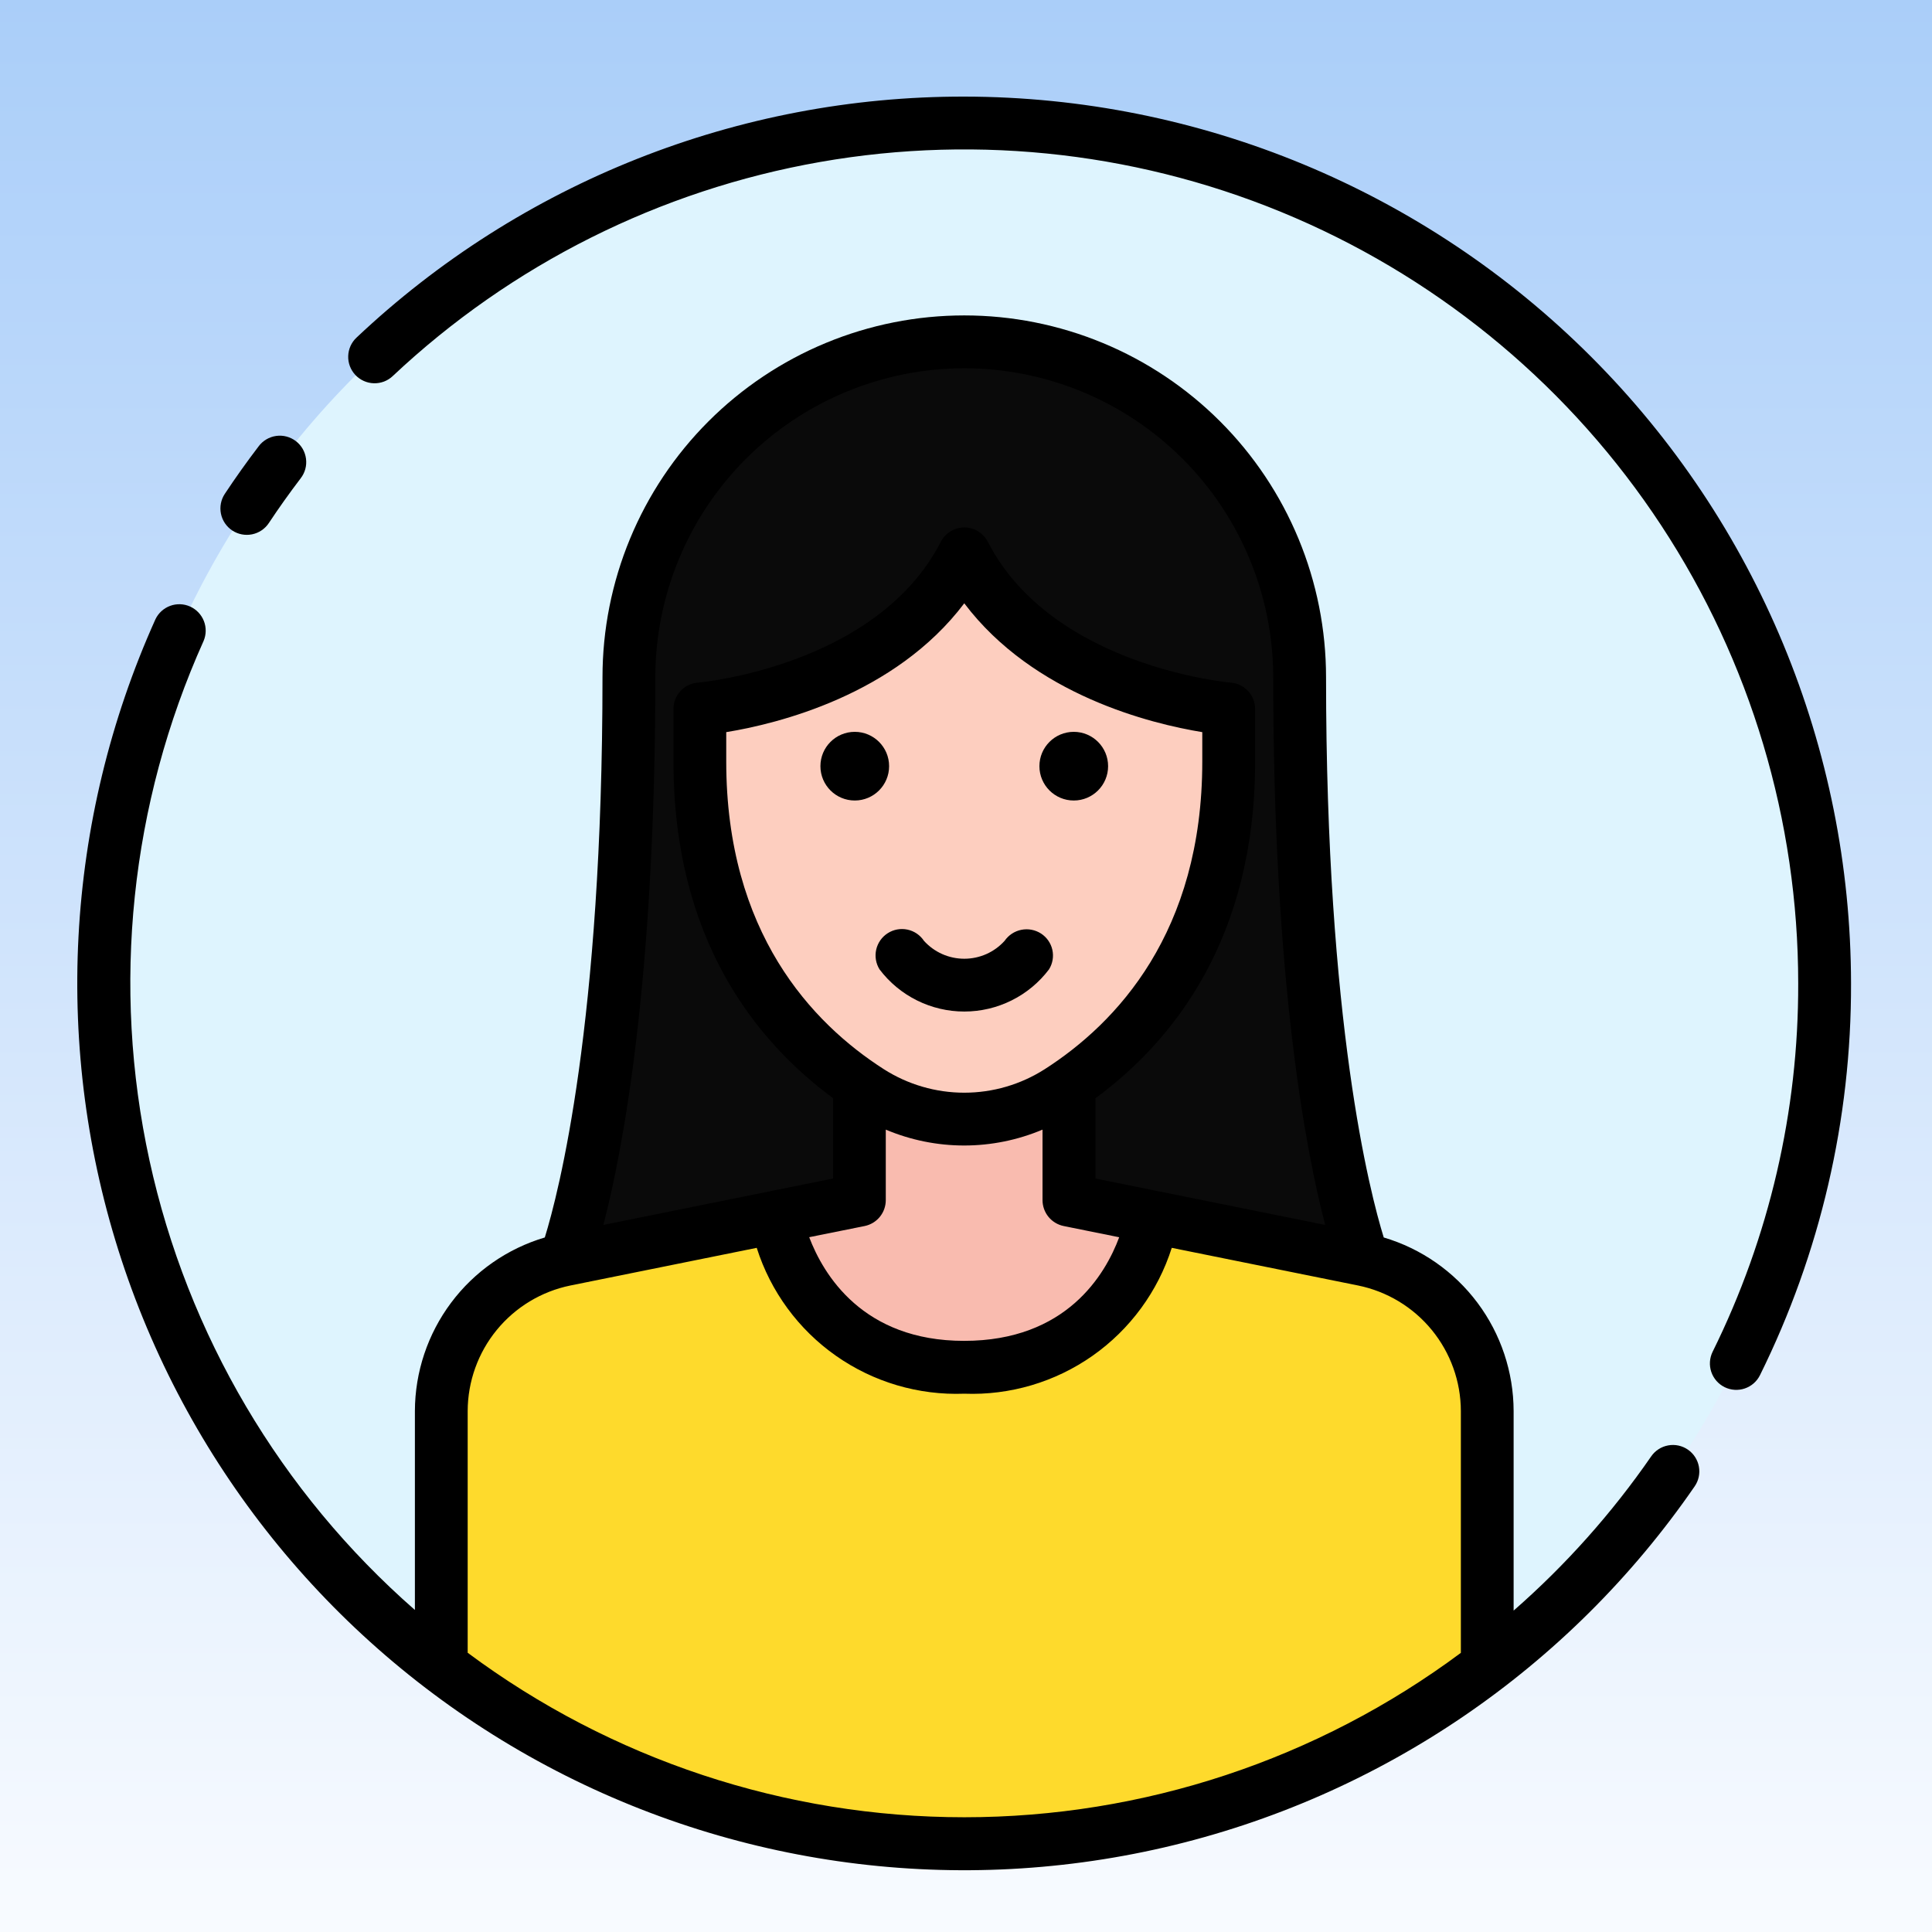
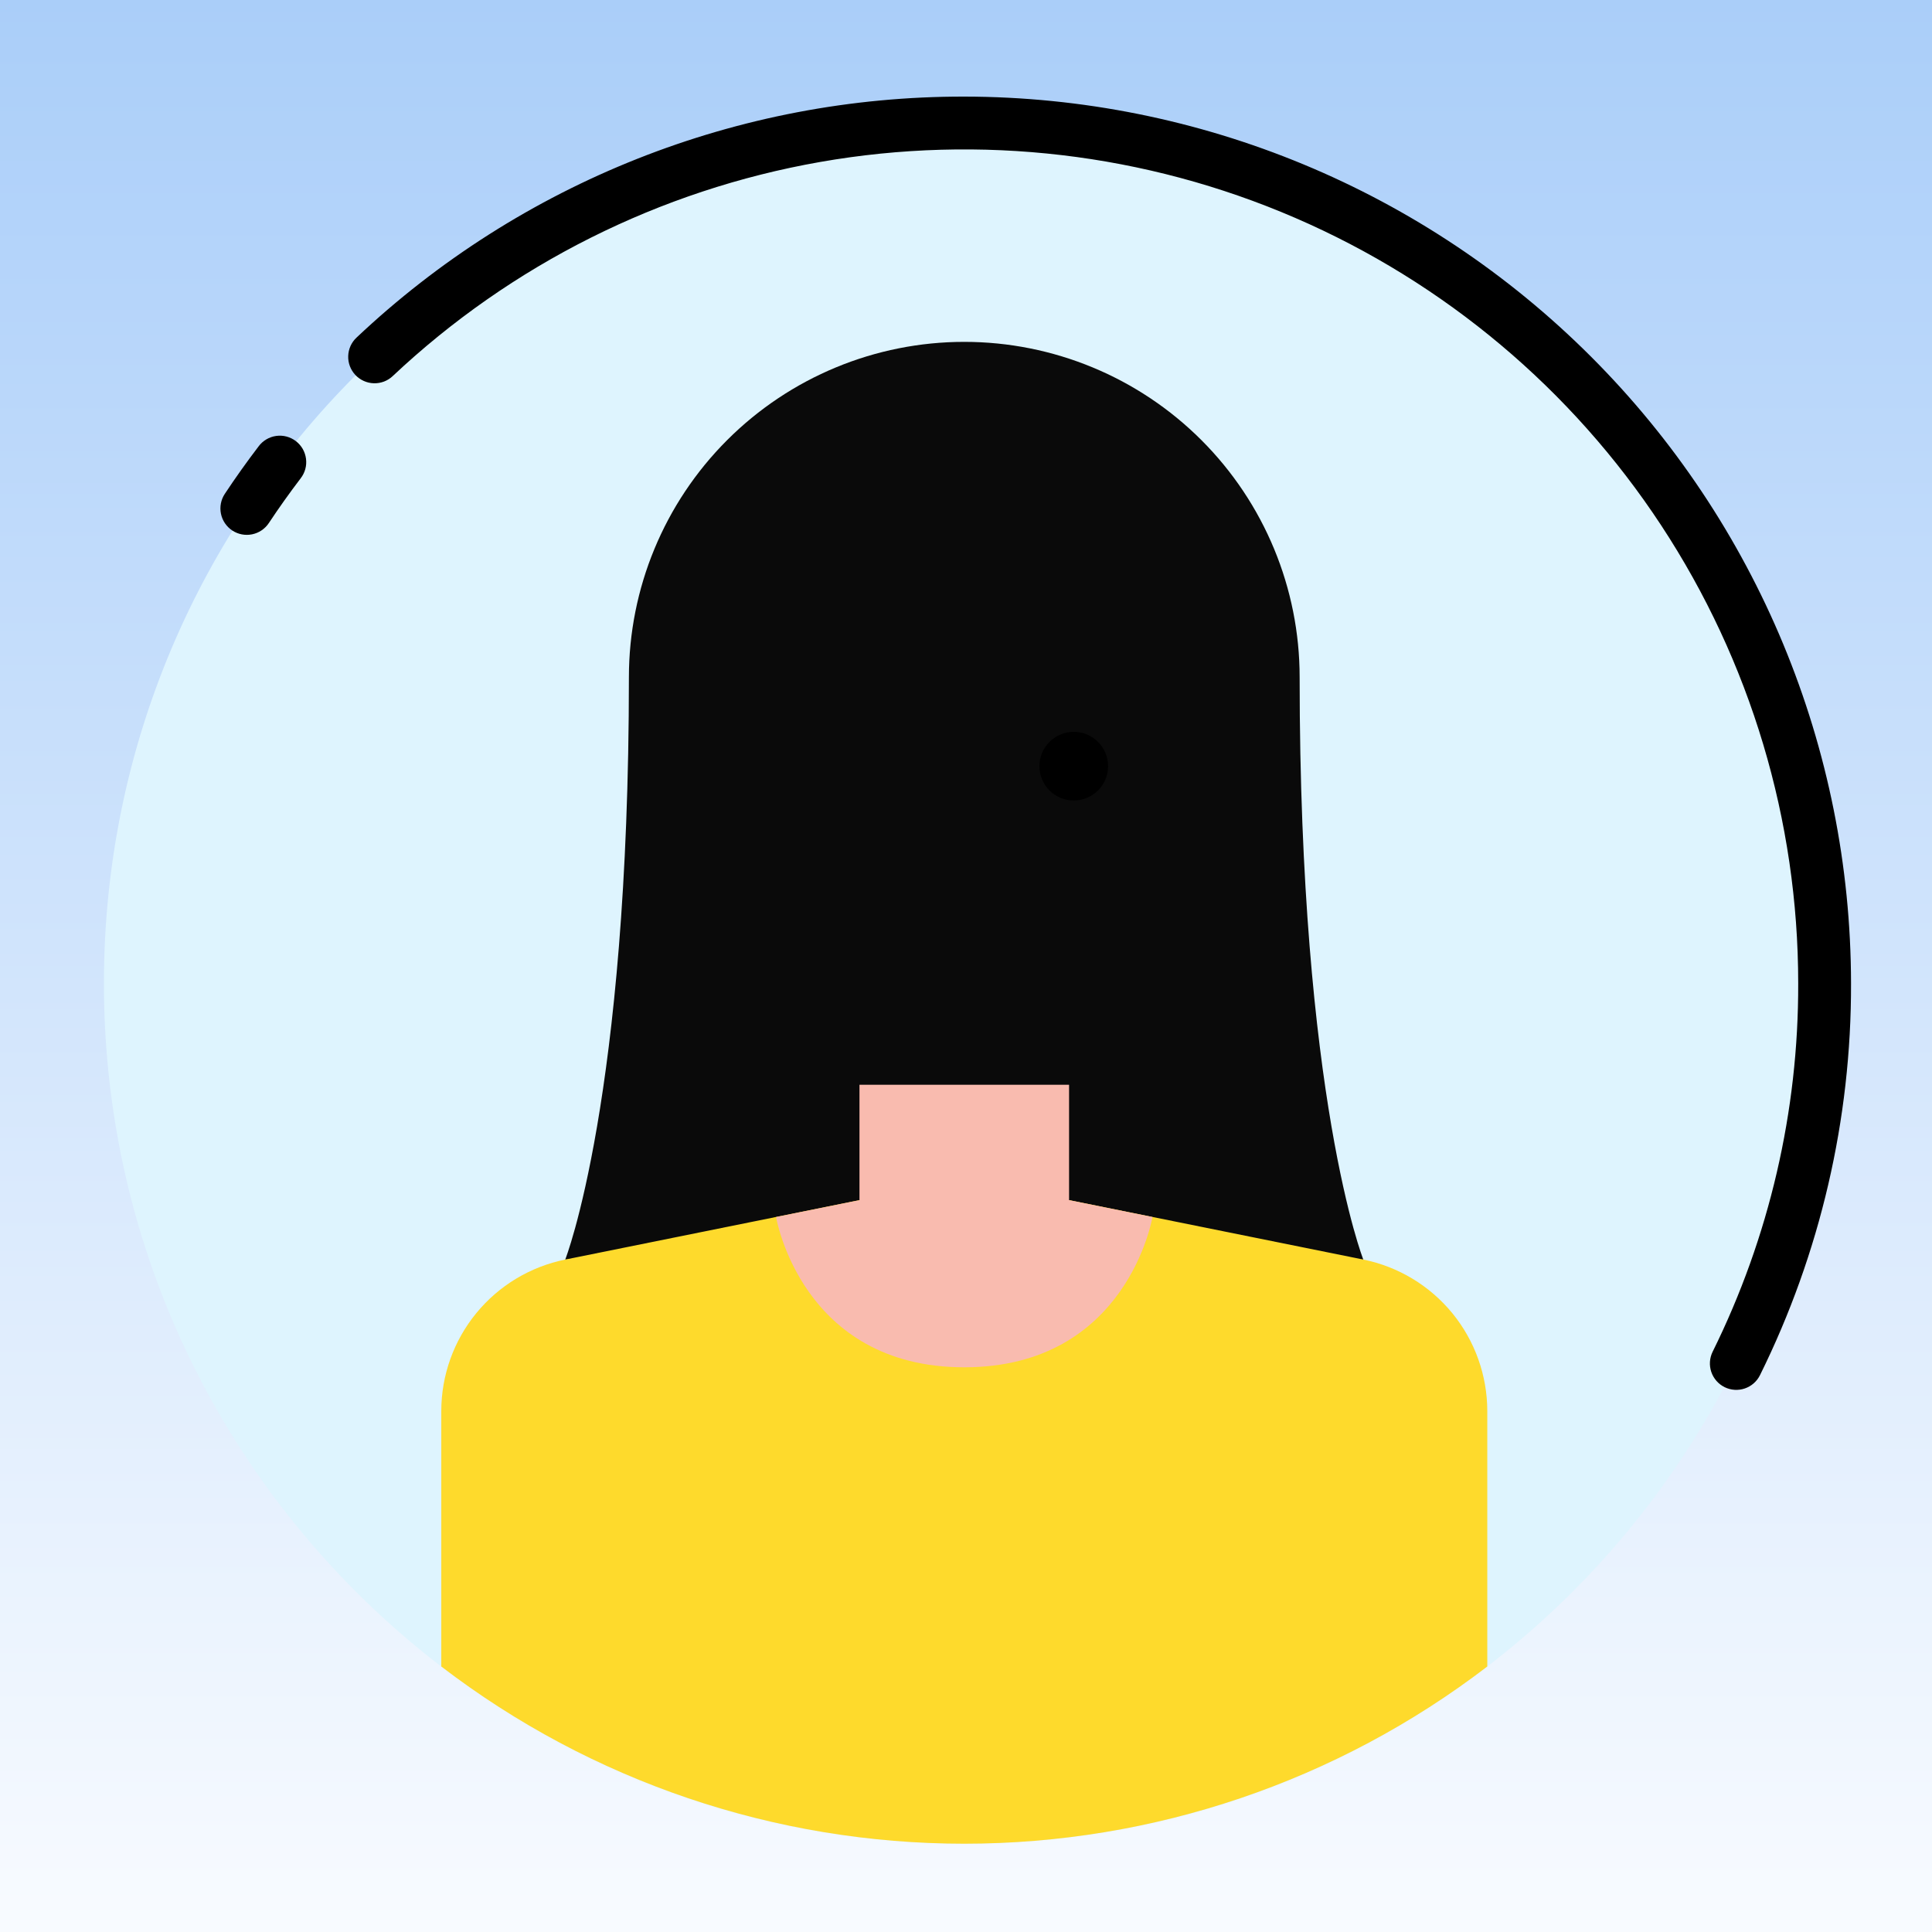
<svg xmlns="http://www.w3.org/2000/svg" width="100" height="100" viewBox="0 0 100 100" fill="none">
  <rect x="0" y="0" width="100" height="100" fill="#808080" stroke="none" />
  <g clip-path="url(#clip0_46_10)">
    <rect width="100" height="100" fill="url(#paint0_linear_46_10)" />
    <path d="M49.911 95.43C74.504 95.43 94.442 75.492 94.442 50.898C94.442 26.305 74.504 6.367 49.911 6.367C25.317 6.367 5.379 26.305 5.379 50.898C5.379 75.492 25.317 95.43 49.911 95.43Z" fill="#DEF4FE" />
    <path d="M70.565 65.195C70.565 65.195 67.269 56.859 67.269 35.052C67.269 30.449 65.44 26.034 62.184 22.779C58.929 19.524 54.514 17.695 49.91 17.695C45.307 17.695 40.892 19.524 37.637 22.779C34.381 26.034 32.552 30.449 32.552 35.052C32.552 56.859 29.256 65.196 29.256 65.196L70.565 65.195Z" fill="#0A0A0A" />
    <path d="M76.982 73.039V86.258C69.211 92.207 59.697 95.43 49.911 95.43C40.125 95.43 30.611 92.207 22.841 86.258V73.039C22.841 71.192 23.48 69.403 24.649 67.973C25.818 66.544 27.445 65.562 29.255 65.195L44.489 62.117H55.333L70.568 65.195C72.377 65.562 74.004 66.544 75.174 67.973C76.342 69.403 76.981 71.192 76.982 73.039Z" fill="#FEDA2C" />
    <path d="M59.652 62.992C59.652 62.992 58.352 70.771 49.911 70.771C41.469 70.771 40.169 62.992 40.169 62.992L44.486 62.119V56.146H55.335V62.119L59.652 62.992Z" fill="#F9BBAF" />
-     <path d="M63.598 36.696V39.414C63.598 48.938 58.737 53.976 54.809 56.492C53.347 57.429 51.647 57.927 49.91 57.927C48.174 57.927 46.474 57.429 45.011 56.492C41.082 53.978 36.223 48.94 36.223 39.414V36.696C36.223 36.696 46.186 35.915 49.911 28.668C53.636 35.912 63.598 36.696 63.598 36.696Z" fill="#FDCEBF" />
    <path d="M49.911 5C38.215 4.982 26.956 9.447 18.452 17.476C18.321 17.599 18.216 17.747 18.142 17.91C18.069 18.074 18.028 18.251 18.023 18.43C18.017 18.61 18.047 18.788 18.111 18.956C18.175 19.124 18.271 19.278 18.394 19.409C18.517 19.539 18.665 19.645 18.829 19.718C18.992 19.792 19.169 19.832 19.349 19.838C19.528 19.843 19.707 19.813 19.875 19.75C20.043 19.686 20.196 19.59 20.327 19.466C26.463 13.692 34.154 9.839 42.453 8.383C50.752 6.927 59.296 7.932 67.031 11.274C74.765 14.616 81.353 20.149 85.981 27.19C90.609 34.231 93.075 42.473 93.075 50.898C93.094 57.512 91.577 64.04 88.645 69.967C88.566 70.128 88.519 70.303 88.507 70.483C88.495 70.662 88.519 70.841 88.576 71.011C88.634 71.181 88.725 71.339 88.843 71.474C88.961 71.609 89.105 71.719 89.266 71.799C89.427 71.878 89.602 71.925 89.781 71.937C89.96 71.948 90.14 71.925 90.31 71.867C90.48 71.809 90.637 71.719 90.772 71.601C90.907 71.482 91.018 71.338 91.097 71.177C94.216 64.873 95.829 57.932 95.809 50.898C95.795 38.73 90.955 27.063 82.35 18.459C73.746 9.854 62.079 5.014 49.911 5Z" fill="black" />
    <path d="M12.02 27.457C12.322 27.657 12.692 27.729 13.047 27.657C13.403 27.585 13.715 27.375 13.915 27.073C14.436 26.287 14.99 25.51 15.56 24.761C15.671 24.619 15.754 24.455 15.802 24.281C15.85 24.106 15.862 23.924 15.839 23.744C15.816 23.565 15.758 23.392 15.668 23.235C15.577 23.078 15.456 22.941 15.312 22.831C15.168 22.721 15.004 22.641 14.829 22.595C14.654 22.549 14.471 22.539 14.292 22.564C14.113 22.59 13.94 22.65 13.785 22.743C13.629 22.835 13.493 22.958 13.386 23.103C12.779 23.898 12.19 24.725 11.636 25.562C11.436 25.864 11.364 26.233 11.436 26.589C11.508 26.944 11.718 27.256 12.02 27.457Z" fill="black" />
-     <path d="M87.366 75.033C87.068 74.827 86.7 74.748 86.343 74.814C85.986 74.879 85.67 75.084 85.465 75.382C83.43 78.327 81.039 81.008 78.345 83.364V73.035C78.34 71.014 77.683 69.048 76.472 67.429C75.261 65.811 73.56 64.626 71.622 64.051C70.905 61.731 68.636 52.974 68.636 35.052C68.636 32.593 68.152 30.157 67.211 27.886C66.27 25.614 64.891 23.549 63.152 21.811C61.413 20.072 59.349 18.692 57.077 17.751C54.805 16.81 52.37 16.326 49.911 16.326C47.452 16.326 45.016 16.81 42.745 17.751C40.473 18.692 38.408 20.072 36.669 21.811C34.931 23.549 33.551 25.614 32.61 27.886C31.669 30.157 31.185 32.593 31.185 35.052C31.185 52.98 28.915 61.736 28.199 64.051C26.261 64.626 24.56 65.811 23.349 67.429C22.138 69.048 21.481 71.014 21.475 73.035V83.332C14.521 77.246 9.705 69.087 7.736 60.057C5.767 51.028 6.749 41.605 10.538 33.176C10.678 32.847 10.683 32.476 10.553 32.144C10.422 31.811 10.167 31.542 9.841 31.395C9.515 31.248 9.145 31.235 8.81 31.358C8.474 31.481 8.2 31.73 8.046 32.052C3.341 42.503 2.716 54.335 6.293 65.223C9.87 76.111 17.39 85.268 27.375 90.893C37.36 96.518 49.088 98.205 60.254 95.622C71.419 93.039 81.215 86.373 87.715 76.934C87.921 76.636 88 76.268 87.934 75.911C87.869 75.555 87.664 75.239 87.366 75.033ZM49.911 19.061C54.15 19.066 58.215 20.752 61.213 23.75C64.211 26.748 65.897 30.813 65.902 35.052C65.902 50.797 67.596 59.593 68.591 63.402L56.701 61.001V56.845C60.709 53.896 64.965 48.606 64.965 39.416V36.696C64.964 36.352 64.835 36.022 64.602 35.769C64.368 35.517 64.049 35.361 63.707 35.333C63.614 35.326 54.45 34.507 51.129 28.043C51.014 27.819 50.839 27.632 50.625 27.501C50.41 27.37 50.164 27.301 49.913 27.301C49.661 27.301 49.415 27.37 49.2 27.501C48.986 27.632 48.811 27.819 48.697 28.043C45.372 34.507 36.207 35.326 36.118 35.333C35.775 35.36 35.455 35.515 35.222 35.768C34.988 36.021 34.858 36.352 34.858 36.696V39.414C34.858 48.604 39.114 53.893 43.121 56.842V60.998L31.23 63.402C32.225 59.593 33.919 50.797 33.919 35.052C33.924 30.813 35.61 26.748 38.608 23.75C41.606 20.752 45.671 19.066 49.911 19.061ZM54.072 55.343C52.829 56.136 51.385 56.558 49.91 56.558C48.436 56.558 46.992 56.136 45.749 55.343C42.027 52.959 37.59 48.26 37.59 39.414V37.895C40.223 37.466 46.317 35.985 49.911 31.227C53.504 35.985 59.598 37.466 62.23 37.895V39.414C62.23 48.26 57.794 52.959 54.072 55.343ZM44.754 63.459C45.063 63.396 45.341 63.228 45.54 62.984C45.739 62.74 45.848 62.434 45.848 62.119V58.469C47.132 59.011 48.511 59.291 49.905 59.291C51.298 59.291 52.678 59.011 53.961 58.469V62.119C53.961 62.434 54.07 62.74 54.269 62.984C54.469 63.228 54.746 63.396 55.055 63.459L57.929 64.04C57.211 65.97 55.195 69.403 49.902 69.403C44.653 69.403 42.617 65.966 41.884 64.037L44.754 63.459ZM24.207 85.553V73.035C24.211 71.506 24.742 70.024 25.71 68.841C26.679 67.657 28.026 66.843 29.525 66.537L39.168 64.588C39.886 66.848 41.326 68.81 43.267 70.174C45.207 71.537 47.541 72.227 49.911 72.138C52.28 72.227 54.613 71.536 56.553 70.173C58.492 68.809 59.932 66.848 60.65 64.588L70.294 66.537C71.793 66.843 73.141 67.656 74.11 68.84C75.079 70.024 75.61 71.505 75.614 73.035V85.551C68.185 91.077 59.172 94.061 49.913 94.061C40.654 94.061 31.642 91.077 24.213 85.551L24.207 85.553Z" fill="black" />
-     <path d="M53.884 48.32C53.582 48.126 53.216 48.056 52.864 48.127C52.512 48.197 52.201 48.403 51.997 48.699C51.734 48.99 51.412 49.223 51.053 49.383C50.693 49.542 50.304 49.624 49.911 49.624C49.518 49.624 49.13 49.542 48.77 49.383C48.411 49.223 48.089 48.99 47.825 48.699C47.627 48.399 47.319 48.19 46.968 48.116C46.616 48.042 46.25 48.109 45.948 48.303C45.645 48.497 45.432 48.801 45.352 49.152C45.273 49.502 45.335 49.869 45.524 50.174C46.036 50.852 46.7 51.403 47.461 51.781C48.222 52.16 49.06 52.357 49.911 52.357C50.761 52.357 51.599 52.16 52.361 51.781C53.122 51.403 53.785 50.852 54.297 50.174C54.485 49.873 54.547 49.51 54.47 49.163C54.393 48.816 54.182 48.514 53.884 48.32Z" fill="black" />
-     <path d="M44.243 41.434C45.224 41.434 46.02 40.639 46.02 39.657C46.02 38.675 45.224 37.88 44.243 37.88C43.261 37.88 42.465 38.675 42.465 39.657C42.465 40.639 43.261 41.434 44.243 41.434Z" fill="black" />
-     <path d="M55.578 41.434C56.559 41.434 57.355 40.639 57.355 39.657C57.355 38.675 56.559 37.88 55.578 37.88C54.596 37.88 53.8 38.675 53.8 39.657C53.8 40.639 54.596 41.434 55.578 41.434Z" fill="black" />
+     <path d="M55.578 41.434C56.559 41.434 57.355 40.639 57.355 39.657C57.355 38.675 56.559 37.88 55.578 37.88C54.596 37.88 53.8 38.675 53.8 39.657C53.8 40.639 54.596 41.434 55.578 41.434" fill="black" />
  </g>
  <defs>
    <linearGradient id="paint0_linear_46_10" x1="50" y1="0" x2="50" y2="100" gradientUnits="userSpaceOnUse">
      <stop stop-color="#AACEF9" />
      <stop offset="1" stop-color="#F8FBFF" />
    </linearGradient>
    <clipPath id="clip0_46_10">
      <rect width="100" height="100" fill="white" />
    </clipPath>
  </defs>
</svg>